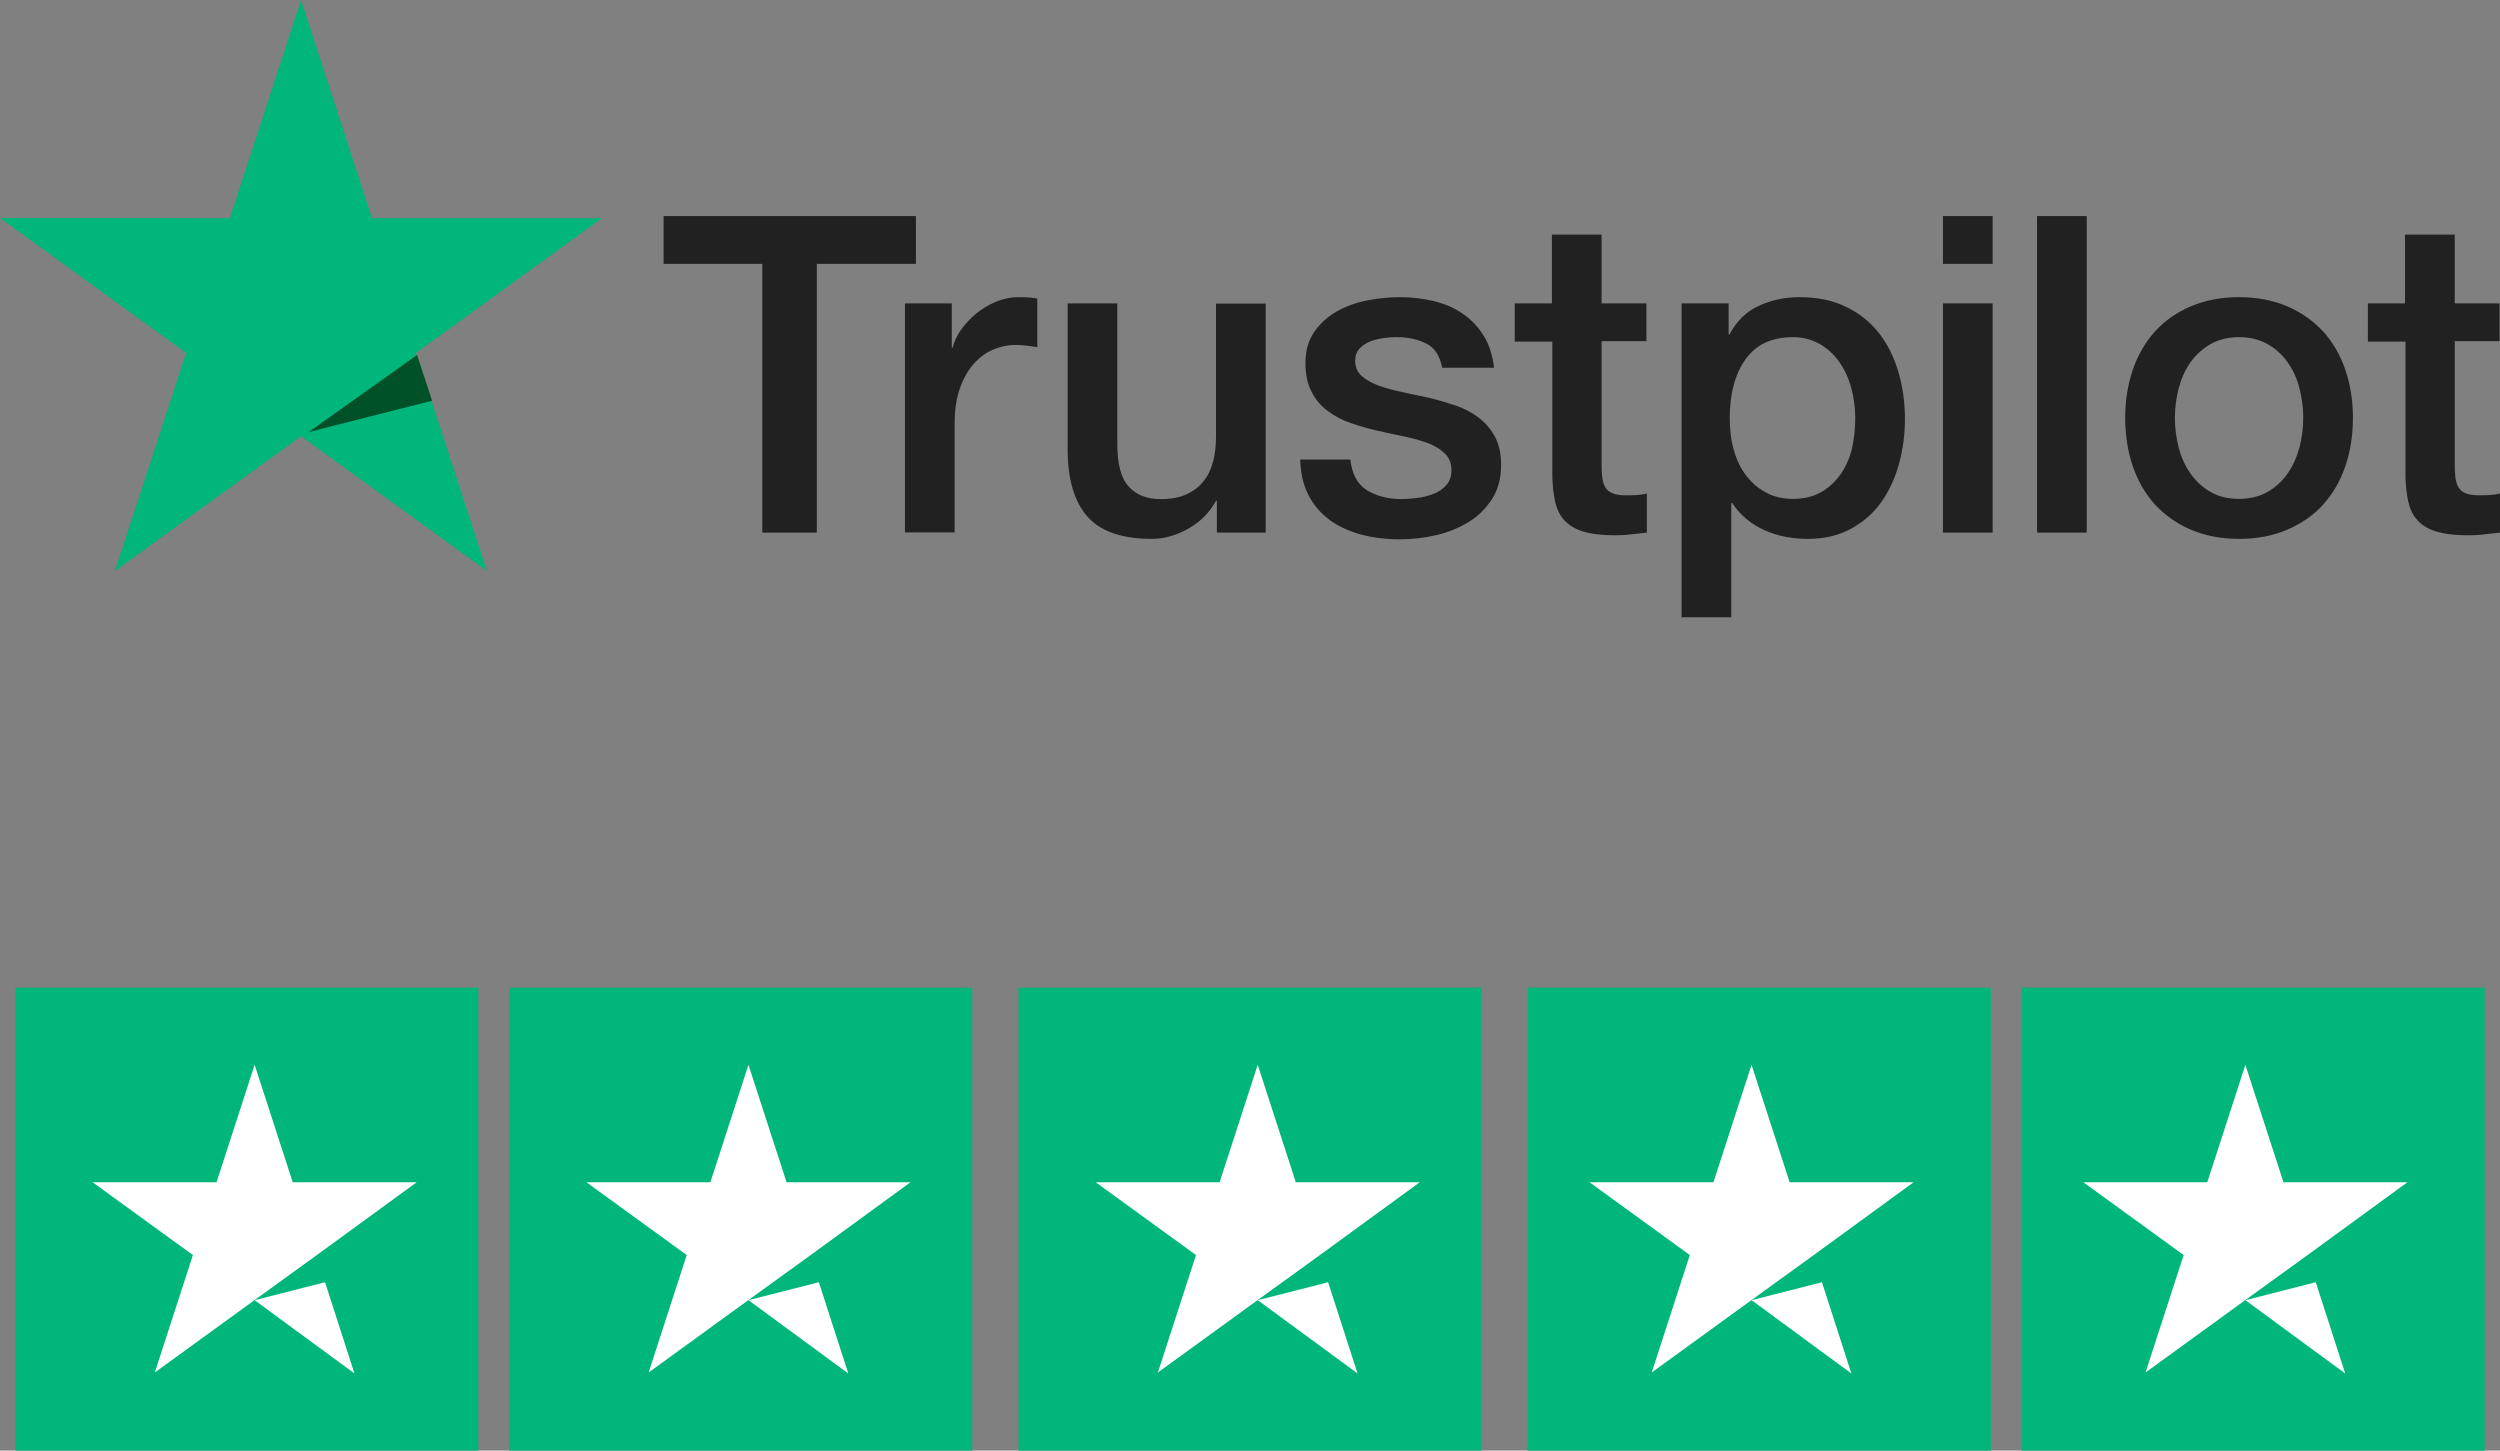
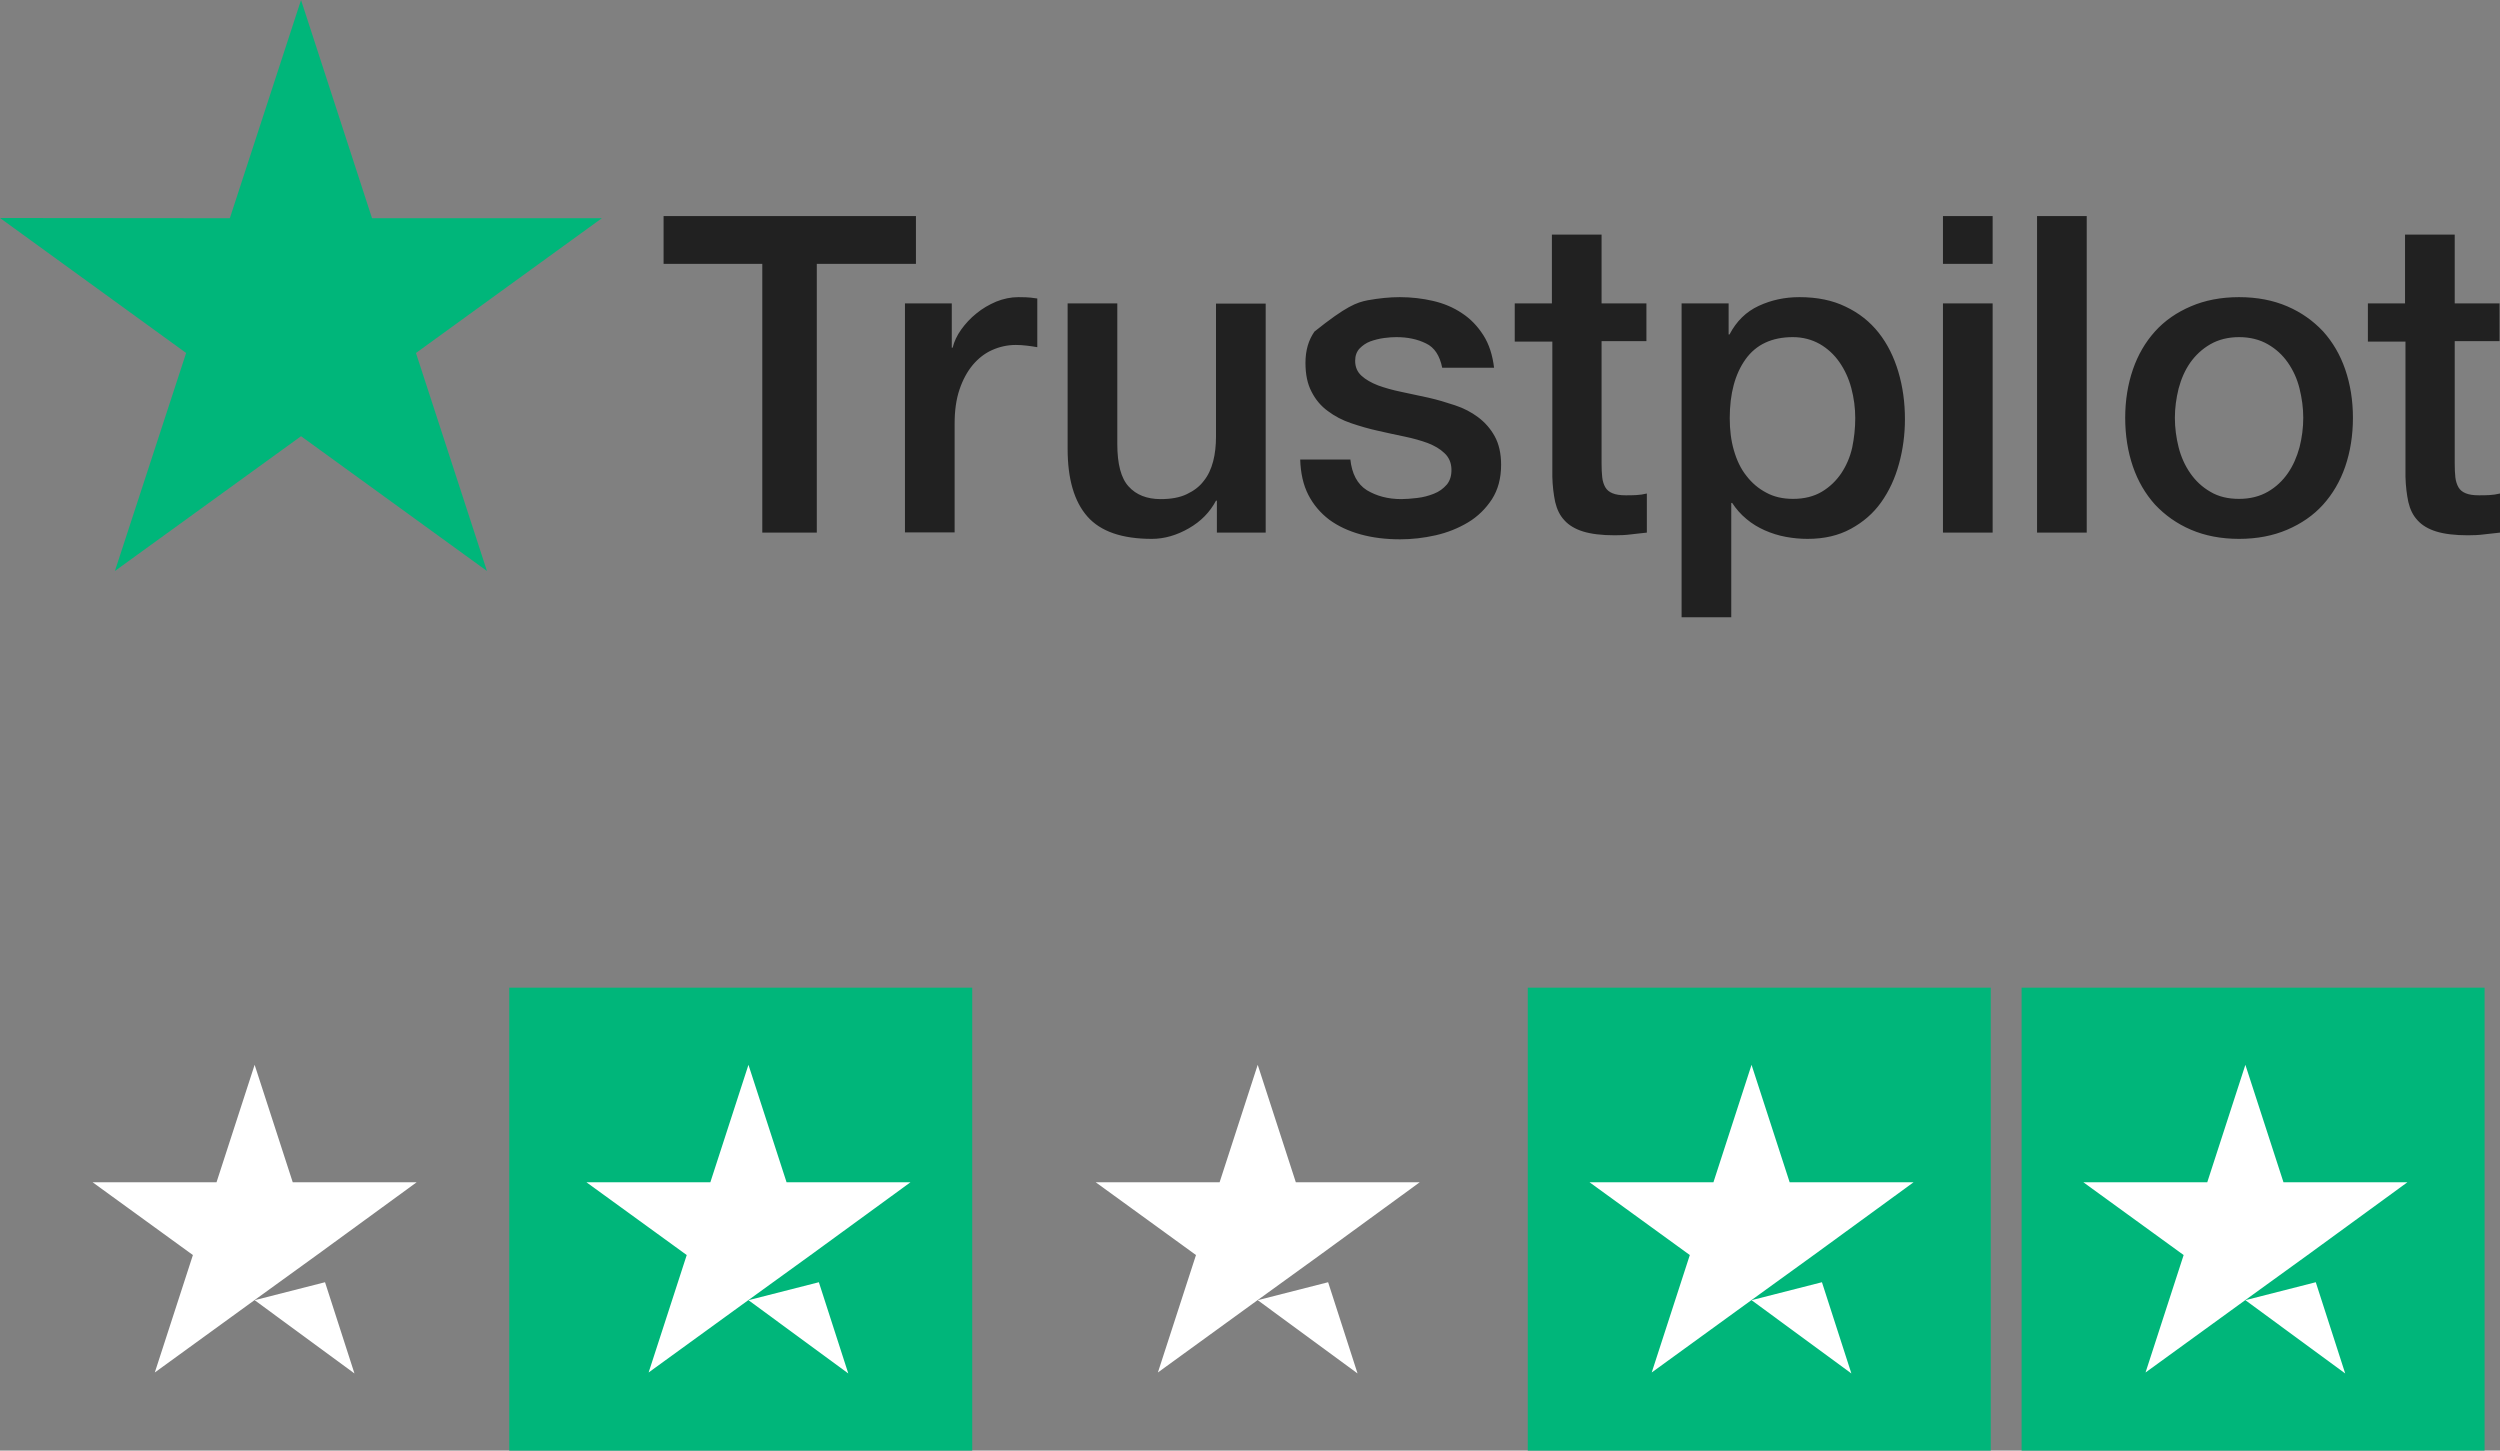
<svg xmlns="http://www.w3.org/2000/svg" width="162px" height="94px" viewBox="0 0 162 94" version="1.1">
  <rect x="0" y="0" width="162" height="94" fill="#808080" stroke="none" />
  <title>Group 6</title>
  <g id="Page-1" stroke="none" stroke-width="1" fill="none" fill-rule="evenodd">
    <g id="Desktop-/-01-Home" transform="translate(-312, -3665)" fill-rule="nonzero">
      <g id="Group-6" transform="translate(312, 3665)">
        <g id="stars-5" transform="translate(1, 64)">
-           <rect id="Rectangle-path" fill="#00B67A" x="0" y="0" width="30" height="30" />
          <rect id="Rectangle-path" fill="#00B67A" x="32" y="0" width="30" height="30" />
-           <rect id="Rectangle-path" fill="#00B67A" x="65" y="0" width="30" height="30" />
          <rect id="Rectangle-path" fill="#00B67A" x="98" y="0" width="30" height="30" />
          <rect id="Rectangle-path" fill="#00B67A" x="130" y="0" width="30" height="30" />
          <path d="M15.5,20.252 L20.062,19.088 L21.969,25 L15.5,20.252 Z M26,12.61 L17.969,12.61 L15.5,5 L13.031,12.61 L5,12.61 L11.5,17.327 L9.031,24.937 L15.531,20.22 L19.531,17.327 L26,12.61 L26,12.61 L26,12.61 L26,12.61 Z" id="Shape" fill="#FFFFFF" />
          <path d="M47.5,20.252 L52.062,19.088 L53.969,25 L47.5,20.252 Z M58,12.61 L49.969,12.61 L47.5,5 L45.031,12.61 L37,12.61 L43.5,17.327 L41.031,24.937 L47.531,20.22 L51.531,17.327 L58,12.61 L58,12.61 L58,12.61 L58,12.61 Z" id="Shape" fill="#FFFFFF" />
          <path d="M80.5,20.252 L85.062,19.088 L86.969,25 L80.5,20.252 Z M91,12.61 L82.969,12.61 L80.5,5 L78.031,12.61 L70,12.61 L76.5,17.327 L74.031,24.937 L80.531,20.22 L84.531,17.327 L91,12.61 L91,12.61 L91,12.61 L91,12.61 Z" id="Shape" fill="#FFFFFF" />
          <path d="M112.5,20.252 L117.062,19.088 L118.969,25 L112.5,20.252 Z M123,12.61 L114.969,12.61 L112.5,5 L110.031,12.61 L102,12.61 L108.5,17.327 L106.031,24.937 L112.531,20.22 L116.531,17.327 L123,12.61 L123,12.61 L123,12.61 L123,12.61 Z" id="Shape" fill="#FFFFFF" />
          <path d="M144.5,20.252 L149.062,19.088 L150.969,25 L144.5,20.252 Z M155,12.61 L146.969,12.61 L144.5,5 L142.031,12.61 L134,12.61 L140.5,17.327 L138.031,24.937 L144.531,20.22 L148.531,17.327 L155,12.61 L155,12.61 L155,12.61 L155,12.61 Z" id="Shape" fill="#FFFFFF" />
        </g>
        <g id="Group">
-           <path d="M43.014,14 L59.353,14 L59.353,17.098 L52.929,17.098 L52.929,34.513 L49.396,34.513 L49.396,17.098 L43,17.098 L43,14 L43.014,14 Z M58.655,19.66 L61.675,19.66 L61.675,22.527 L61.732,22.527 C61.831,22.121 62.017,21.731 62.287,21.354 C62.558,20.978 62.886,20.616 63.27,20.312 C63.655,19.993 64.082,19.747 64.552,19.545 C65.022,19.356 65.507,19.255 65.991,19.255 C66.361,19.255 66.632,19.269 66.774,19.284 C66.917,19.298 67.059,19.327 67.216,19.342 L67.216,22.498 C66.988,22.454 66.76,22.425 66.518,22.396 C66.276,22.367 66.048,22.353 65.82,22.353 C65.279,22.353 64.766,22.469 64.282,22.686 C63.797,22.903 63.384,23.236 63.028,23.656 C62.672,24.09 62.387,24.611 62.173,25.248 C61.96,25.885 61.86,26.609 61.86,27.434 L61.86,34.499 L58.641,34.499 L58.641,19.66 L58.655,19.66 Z M82.016,34.513 L78.854,34.513 L78.854,32.443 L78.797,32.443 C78.398,33.196 77.814,33.79 77.031,34.238 C76.247,34.687 75.449,34.919 74.637,34.919 C72.714,34.919 71.318,34.441 70.464,33.471 C69.609,32.501 69.182,31.039 69.182,29.085 L69.182,19.66 L72.401,19.66 L72.401,28.766 C72.401,30.069 72.643,30.996 73.142,31.531 C73.626,32.067 74.324,32.342 75.207,32.342 C75.891,32.342 76.446,32.241 76.902,32.023 C77.358,31.806 77.729,31.531 77.999,31.169 C78.284,30.822 78.483,30.388 78.612,29.895 C78.74,29.403 78.797,28.867 78.797,28.288 L78.797,19.675 L82.016,19.675 L82.016,34.513 Z M87.5,29.751 C87.6,30.706 87.956,31.372 88.569,31.763 C89.195,32.139 89.936,32.342 90.805,32.342 C91.104,32.342 91.446,32.313 91.831,32.269 C92.215,32.226 92.586,32.125 92.913,31.994 C93.255,31.864 93.526,31.661 93.754,31.401 C93.967,31.14 94.067,30.807 94.053,30.388 C94.039,29.968 93.882,29.62 93.597,29.36 C93.312,29.085 92.956,28.882 92.514,28.708 C92.073,28.549 91.574,28.404 91.005,28.288 C90.435,28.173 89.865,28.042 89.281,27.912 C88.683,27.782 88.099,27.608 87.543,27.42 C86.988,27.232 86.489,26.971 86.047,26.638 C85.606,26.32 85.25,25.9 84.993,25.393 C84.723,24.886 84.594,24.264 84.594,23.511 C84.594,22.7 84.794,22.035 85.178,21.484 C85.563,20.934 86.062,20.5 86.646,20.167 C87.244,19.834 87.899,19.602 88.626,19.458 C89.352,19.327 90.05,19.255 90.705,19.255 C91.46,19.255 92.187,19.342 92.871,19.501 C93.554,19.66 94.181,19.921 94.737,20.297 C95.292,20.659 95.748,21.137 96.118,21.716 C96.489,22.295 96.717,23.004 96.816,23.83 L93.455,23.83 C93.298,23.048 92.956,22.512 92.401,22.252 C91.845,21.977 91.204,21.846 90.492,21.846 C90.264,21.846 89.993,21.861 89.68,21.904 C89.366,21.948 89.082,22.02 88.797,22.121 C88.526,22.223 88.298,22.382 88.099,22.585 C87.913,22.787 87.814,23.048 87.814,23.381 C87.814,23.786 87.956,24.105 88.227,24.351 C88.497,24.597 88.854,24.8 89.295,24.973 C89.737,25.133 90.235,25.277 90.805,25.393 C91.375,25.509 91.959,25.639 92.557,25.769 C93.141,25.9 93.711,26.073 94.281,26.262 C94.851,26.45 95.349,26.71 95.791,27.043 C96.232,27.376 96.588,27.782 96.859,28.274 C97.13,28.766 97.272,29.389 97.272,30.112 C97.272,30.996 97.073,31.734 96.674,32.356 C96.275,32.964 95.762,33.471 95.136,33.847 C94.509,34.224 93.797,34.513 93.027,34.687 C92.258,34.861 91.489,34.948 90.734,34.948 C89.808,34.948 88.953,34.846 88.17,34.629 C87.386,34.412 86.703,34.094 86.133,33.674 C85.563,33.239 85.107,32.704 84.78,32.067 C84.452,31.43 84.281,30.663 84.253,29.78 L87.5,29.78 L87.5,29.751 Z M98.127,19.66 L100.563,19.66 L100.563,15.202 L103.782,15.202 L103.782,19.66 L106.688,19.66 L106.688,22.107 L103.782,22.107 L103.782,30.04 C103.782,30.388 103.796,30.677 103.825,30.938 C103.853,31.184 103.924,31.401 104.024,31.575 C104.124,31.748 104.281,31.879 104.494,31.965 C104.708,32.052 104.979,32.096 105.349,32.096 C105.577,32.096 105.805,32.096 106.033,32.081 C106.261,32.067 106.489,32.038 106.716,31.98 L106.716,34.513 C106.36,34.557 106.004,34.586 105.677,34.629 C105.335,34.673 104.993,34.687 104.637,34.687 C103.782,34.687 103.098,34.6 102.585,34.441 C102.073,34.282 101.66,34.036 101.375,33.717 C101.076,33.399 100.89,33.008 100.776,32.53 C100.677,32.052 100.605,31.502 100.591,30.894 L100.591,22.136 L98.155,22.136 L98.155,19.66 L98.127,19.66 Z M108.967,19.66 L112.015,19.66 L112.015,21.673 L112.072,21.673 C112.528,20.804 113.155,20.196 113.967,19.82 C114.779,19.443 115.648,19.255 116.602,19.255 C117.756,19.255 118.753,19.458 119.608,19.878 C120.463,20.283 121.175,20.847 121.745,21.571 C122.314,22.295 122.727,23.135 123.012,24.09 C123.297,25.046 123.44,26.073 123.44,27.159 C123.44,28.158 123.311,29.128 123.055,30.055 C122.799,30.996 122.414,31.821 121.901,32.545 C121.388,33.268 120.733,33.833 119.935,34.267 C119.138,34.702 118.212,34.919 117.129,34.919 C116.659,34.919 116.189,34.875 115.719,34.788 C115.249,34.702 114.793,34.557 114.366,34.369 C113.938,34.18 113.525,33.934 113.169,33.63 C112.799,33.326 112.5,32.979 112.243,32.588 L112.186,32.588 L112.186,40 L108.967,40 L108.967,19.66 L108.967,19.66 Z M120.22,27.101 C120.22,26.435 120.135,25.784 119.964,25.147 C119.793,24.51 119.537,23.96 119.195,23.468 C118.853,22.976 118.426,22.585 117.927,22.295 C117.414,22.006 116.83,21.846 116.175,21.846 C114.822,21.846 113.796,22.324 113.112,23.28 C112.429,24.235 112.087,25.509 112.087,27.101 C112.087,27.854 112.172,28.549 112.357,29.186 C112.542,29.823 112.799,30.373 113.169,30.836 C113.525,31.3 113.953,31.661 114.451,31.922 C114.95,32.197 115.534,32.327 116.189,32.327 C116.93,32.327 117.542,32.168 118.055,31.864 C118.568,31.56 118.981,31.155 119.309,30.677 C119.636,30.185 119.879,29.635 120.021,29.012 C120.149,28.39 120.22,27.753 120.22,27.101 L120.22,27.101 Z M125.904,14 L129.123,14 L129.123,17.098 L125.904,17.098 L125.904,14 Z M125.904,19.66 L129.123,19.66 L129.123,34.513 L125.904,34.513 L125.904,19.66 Z M132.001,14 L135.22,14 L135.22,34.513 L132.001,34.513 L132.001,14 Z M145.092,34.919 C143.924,34.919 142.884,34.716 141.972,34.325 C141.06,33.934 140.291,33.384 139.65,32.704 C139.023,32.009 138.539,31.184 138.211,30.228 C137.884,29.273 137.713,28.216 137.713,27.072 C137.713,25.943 137.884,24.901 138.211,23.945 C138.539,22.99 139.023,22.165 139.65,21.47 C140.277,20.775 141.06,20.239 141.972,19.849 C142.884,19.458 143.924,19.255 145.092,19.255 C146.26,19.255 147.299,19.458 148.211,19.849 C149.123,20.239 149.892,20.79 150.533,21.47 C151.16,22.165 151.644,22.99 151.972,23.945 C152.299,24.901 152.47,25.943 152.47,27.072 C152.47,28.216 152.299,29.273 151.972,30.228 C151.644,31.184 151.16,32.009 150.533,32.704 C149.906,33.399 149.123,33.934 148.211,34.325 C147.299,34.716 146.26,34.919 145.092,34.919 Z M145.092,32.327 C145.804,32.327 146.431,32.168 146.958,31.864 C147.485,31.56 147.912,31.155 148.254,30.663 C148.596,30.17 148.838,29.606 149.009,28.983 C149.166,28.361 149.251,27.724 149.251,27.072 C149.251,26.435 149.166,25.813 149.009,25.176 C148.852,24.539 148.596,23.989 148.254,23.497 C147.912,23.004 147.485,22.614 146.958,22.31 C146.431,22.006 145.804,21.846 145.092,21.846 C144.379,21.846 143.753,22.006 143.226,22.31 C142.698,22.614 142.271,23.019 141.929,23.497 C141.587,23.989 141.345,24.539 141.174,25.176 C141.018,25.813 140.932,26.435 140.932,27.072 C140.932,27.724 141.018,28.361 141.174,28.983 C141.331,29.606 141.587,30.17 141.929,30.663 C142.271,31.155 142.698,31.56 143.226,31.864 C143.753,32.183 144.379,32.327 145.092,32.327 L145.092,32.327 Z M153.41,19.66 L155.846,19.66 L155.846,15.202 L159.066,15.202 L159.066,19.66 L161.972,19.66 L161.972,22.107 L159.066,22.107 L159.066,30.04 C159.066,30.388 159.08,30.677 159.108,30.938 C159.137,31.184 159.208,31.401 159.308,31.575 C159.407,31.748 159.564,31.879 159.778,31.965 C159.992,32.052 160.262,32.096 160.633,32.096 C160.86,32.096 161.088,32.096 161.316,32.081 C161.544,32.067 161.772,32.038 162,31.98 L162,34.513 C161.644,34.557 161.288,34.586 160.96,34.629 C160.618,34.673 160.276,34.687 159.92,34.687 C159.066,34.687 158.382,34.6 157.869,34.441 C157.356,34.282 156.943,34.036 156.658,33.717 C156.359,33.399 156.174,33.008 156.06,32.53 C155.96,32.052 155.889,31.502 155.875,30.894 L155.875,22.136 L153.439,22.136 L153.439,19.66 L153.41,19.66 Z" id="Shape" fill="#212121" />
+           <path d="M43.014,14 L59.353,14 L59.353,17.098 L52.929,17.098 L52.929,34.513 L49.396,34.513 L49.396,17.098 L43,17.098 L43,14 L43.014,14 Z M58.655,19.66 L61.675,19.66 L61.675,22.527 L61.732,22.527 C61.831,22.121 62.017,21.731 62.287,21.354 C62.558,20.978 62.886,20.616 63.27,20.312 C63.655,19.993 64.082,19.747 64.552,19.545 C65.022,19.356 65.507,19.255 65.991,19.255 C66.361,19.255 66.632,19.269 66.774,19.284 C66.917,19.298 67.059,19.327 67.216,19.342 L67.216,22.498 C66.988,22.454 66.76,22.425 66.518,22.396 C66.276,22.367 66.048,22.353 65.82,22.353 C65.279,22.353 64.766,22.469 64.282,22.686 C63.797,22.903 63.384,23.236 63.028,23.656 C62.672,24.09 62.387,24.611 62.173,25.248 C61.96,25.885 61.86,26.609 61.86,27.434 L61.86,34.499 L58.641,34.499 L58.641,19.66 L58.655,19.66 Z M82.016,34.513 L78.854,34.513 L78.854,32.443 L78.797,32.443 C78.398,33.196 77.814,33.79 77.031,34.238 C76.247,34.687 75.449,34.919 74.637,34.919 C72.714,34.919 71.318,34.441 70.464,33.471 C69.609,32.501 69.182,31.039 69.182,29.085 L69.182,19.66 L72.401,19.66 L72.401,28.766 C72.401,30.069 72.643,30.996 73.142,31.531 C73.626,32.067 74.324,32.342 75.207,32.342 C75.891,32.342 76.446,32.241 76.902,32.023 C77.358,31.806 77.729,31.531 77.999,31.169 C78.284,30.822 78.483,30.388 78.612,29.895 C78.74,29.403 78.797,28.867 78.797,28.288 L78.797,19.675 L82.016,19.675 L82.016,34.513 Z M87.5,29.751 C87.6,30.706 87.956,31.372 88.569,31.763 C89.195,32.139 89.936,32.342 90.805,32.342 C91.104,32.342 91.446,32.313 91.831,32.269 C92.215,32.226 92.586,32.125 92.913,31.994 C93.255,31.864 93.526,31.661 93.754,31.401 C93.967,31.14 94.067,30.807 94.053,30.388 C94.039,29.968 93.882,29.62 93.597,29.36 C93.312,29.085 92.956,28.882 92.514,28.708 C92.073,28.549 91.574,28.404 91.005,28.288 C90.435,28.173 89.865,28.042 89.281,27.912 C88.683,27.782 88.099,27.608 87.543,27.42 C86.988,27.232 86.489,26.971 86.047,26.638 C85.606,26.32 85.25,25.9 84.993,25.393 C84.723,24.886 84.594,24.264 84.594,23.511 C84.594,22.7 84.794,22.035 85.178,21.484 C87.244,19.834 87.899,19.602 88.626,19.458 C89.352,19.327 90.05,19.255 90.705,19.255 C91.46,19.255 92.187,19.342 92.871,19.501 C93.554,19.66 94.181,19.921 94.737,20.297 C95.292,20.659 95.748,21.137 96.118,21.716 C96.489,22.295 96.717,23.004 96.816,23.83 L93.455,23.83 C93.298,23.048 92.956,22.512 92.401,22.252 C91.845,21.977 91.204,21.846 90.492,21.846 C90.264,21.846 89.993,21.861 89.68,21.904 C89.366,21.948 89.082,22.02 88.797,22.121 C88.526,22.223 88.298,22.382 88.099,22.585 C87.913,22.787 87.814,23.048 87.814,23.381 C87.814,23.786 87.956,24.105 88.227,24.351 C88.497,24.597 88.854,24.8 89.295,24.973 C89.737,25.133 90.235,25.277 90.805,25.393 C91.375,25.509 91.959,25.639 92.557,25.769 C93.141,25.9 93.711,26.073 94.281,26.262 C94.851,26.45 95.349,26.71 95.791,27.043 C96.232,27.376 96.588,27.782 96.859,28.274 C97.13,28.766 97.272,29.389 97.272,30.112 C97.272,30.996 97.073,31.734 96.674,32.356 C96.275,32.964 95.762,33.471 95.136,33.847 C94.509,34.224 93.797,34.513 93.027,34.687 C92.258,34.861 91.489,34.948 90.734,34.948 C89.808,34.948 88.953,34.846 88.17,34.629 C87.386,34.412 86.703,34.094 86.133,33.674 C85.563,33.239 85.107,32.704 84.78,32.067 C84.452,31.43 84.281,30.663 84.253,29.78 L87.5,29.78 L87.5,29.751 Z M98.127,19.66 L100.563,19.66 L100.563,15.202 L103.782,15.202 L103.782,19.66 L106.688,19.66 L106.688,22.107 L103.782,22.107 L103.782,30.04 C103.782,30.388 103.796,30.677 103.825,30.938 C103.853,31.184 103.924,31.401 104.024,31.575 C104.124,31.748 104.281,31.879 104.494,31.965 C104.708,32.052 104.979,32.096 105.349,32.096 C105.577,32.096 105.805,32.096 106.033,32.081 C106.261,32.067 106.489,32.038 106.716,31.98 L106.716,34.513 C106.36,34.557 106.004,34.586 105.677,34.629 C105.335,34.673 104.993,34.687 104.637,34.687 C103.782,34.687 103.098,34.6 102.585,34.441 C102.073,34.282 101.66,34.036 101.375,33.717 C101.076,33.399 100.89,33.008 100.776,32.53 C100.677,32.052 100.605,31.502 100.591,30.894 L100.591,22.136 L98.155,22.136 L98.155,19.66 L98.127,19.66 Z M108.967,19.66 L112.015,19.66 L112.015,21.673 L112.072,21.673 C112.528,20.804 113.155,20.196 113.967,19.82 C114.779,19.443 115.648,19.255 116.602,19.255 C117.756,19.255 118.753,19.458 119.608,19.878 C120.463,20.283 121.175,20.847 121.745,21.571 C122.314,22.295 122.727,23.135 123.012,24.09 C123.297,25.046 123.44,26.073 123.44,27.159 C123.44,28.158 123.311,29.128 123.055,30.055 C122.799,30.996 122.414,31.821 121.901,32.545 C121.388,33.268 120.733,33.833 119.935,34.267 C119.138,34.702 118.212,34.919 117.129,34.919 C116.659,34.919 116.189,34.875 115.719,34.788 C115.249,34.702 114.793,34.557 114.366,34.369 C113.938,34.18 113.525,33.934 113.169,33.63 C112.799,33.326 112.5,32.979 112.243,32.588 L112.186,32.588 L112.186,40 L108.967,40 L108.967,19.66 L108.967,19.66 Z M120.22,27.101 C120.22,26.435 120.135,25.784 119.964,25.147 C119.793,24.51 119.537,23.96 119.195,23.468 C118.853,22.976 118.426,22.585 117.927,22.295 C117.414,22.006 116.83,21.846 116.175,21.846 C114.822,21.846 113.796,22.324 113.112,23.28 C112.429,24.235 112.087,25.509 112.087,27.101 C112.087,27.854 112.172,28.549 112.357,29.186 C112.542,29.823 112.799,30.373 113.169,30.836 C113.525,31.3 113.953,31.661 114.451,31.922 C114.95,32.197 115.534,32.327 116.189,32.327 C116.93,32.327 117.542,32.168 118.055,31.864 C118.568,31.56 118.981,31.155 119.309,30.677 C119.636,30.185 119.879,29.635 120.021,29.012 C120.149,28.39 120.22,27.753 120.22,27.101 L120.22,27.101 Z M125.904,14 L129.123,14 L129.123,17.098 L125.904,17.098 L125.904,14 Z M125.904,19.66 L129.123,19.66 L129.123,34.513 L125.904,34.513 L125.904,19.66 Z M132.001,14 L135.22,14 L135.22,34.513 L132.001,34.513 L132.001,14 Z M145.092,34.919 C143.924,34.919 142.884,34.716 141.972,34.325 C141.06,33.934 140.291,33.384 139.65,32.704 C139.023,32.009 138.539,31.184 138.211,30.228 C137.884,29.273 137.713,28.216 137.713,27.072 C137.713,25.943 137.884,24.901 138.211,23.945 C138.539,22.99 139.023,22.165 139.65,21.47 C140.277,20.775 141.06,20.239 141.972,19.849 C142.884,19.458 143.924,19.255 145.092,19.255 C146.26,19.255 147.299,19.458 148.211,19.849 C149.123,20.239 149.892,20.79 150.533,21.47 C151.16,22.165 151.644,22.99 151.972,23.945 C152.299,24.901 152.47,25.943 152.47,27.072 C152.47,28.216 152.299,29.273 151.972,30.228 C151.644,31.184 151.16,32.009 150.533,32.704 C149.906,33.399 149.123,33.934 148.211,34.325 C147.299,34.716 146.26,34.919 145.092,34.919 Z M145.092,32.327 C145.804,32.327 146.431,32.168 146.958,31.864 C147.485,31.56 147.912,31.155 148.254,30.663 C148.596,30.17 148.838,29.606 149.009,28.983 C149.166,28.361 149.251,27.724 149.251,27.072 C149.251,26.435 149.166,25.813 149.009,25.176 C148.852,24.539 148.596,23.989 148.254,23.497 C147.912,23.004 147.485,22.614 146.958,22.31 C146.431,22.006 145.804,21.846 145.092,21.846 C144.379,21.846 143.753,22.006 143.226,22.31 C142.698,22.614 142.271,23.019 141.929,23.497 C141.587,23.989 141.345,24.539 141.174,25.176 C141.018,25.813 140.932,26.435 140.932,27.072 C140.932,27.724 141.018,28.361 141.174,28.983 C141.331,29.606 141.587,30.17 141.929,30.663 C142.271,31.155 142.698,31.56 143.226,31.864 C143.753,32.183 144.379,32.327 145.092,32.327 L145.092,32.327 Z M153.41,19.66 L155.846,19.66 L155.846,15.202 L159.066,15.202 L159.066,19.66 L161.972,19.66 L161.972,22.107 L159.066,22.107 L159.066,30.04 C159.066,30.388 159.08,30.677 159.108,30.938 C159.137,31.184 159.208,31.401 159.308,31.575 C159.407,31.748 159.564,31.879 159.778,31.965 C159.992,32.052 160.262,32.096 160.633,32.096 C160.86,32.096 161.088,32.096 161.316,32.081 C161.544,32.067 161.772,32.038 162,31.98 L162,34.513 C161.644,34.557 161.288,34.586 160.96,34.629 C160.618,34.673 160.276,34.687 159.92,34.687 C159.066,34.687 158.382,34.6 157.869,34.441 C157.356,34.282 156.943,34.036 156.658,33.717 C156.359,33.399 156.174,33.008 156.06,32.53 C155.96,32.052 155.889,31.502 155.875,30.894 L155.875,22.136 L153.439,22.136 L153.439,19.66 L153.41,19.66 Z" id="Shape" fill="#212121" />
          <polygon id="Path" fill="#00B67A" points="39 14.14 24.107 14.14 19.507 0 14.893 14.14 0 14.126 12.061 22.874 7.446 37 19.507 28.266 31.554 37 26.954 22.874" />
-           <polygon id="Path" fill="#005128" points="28 25.965 27.024 23 20 28" />
        </g>
      </g>
    </g>
  </g>
</svg>